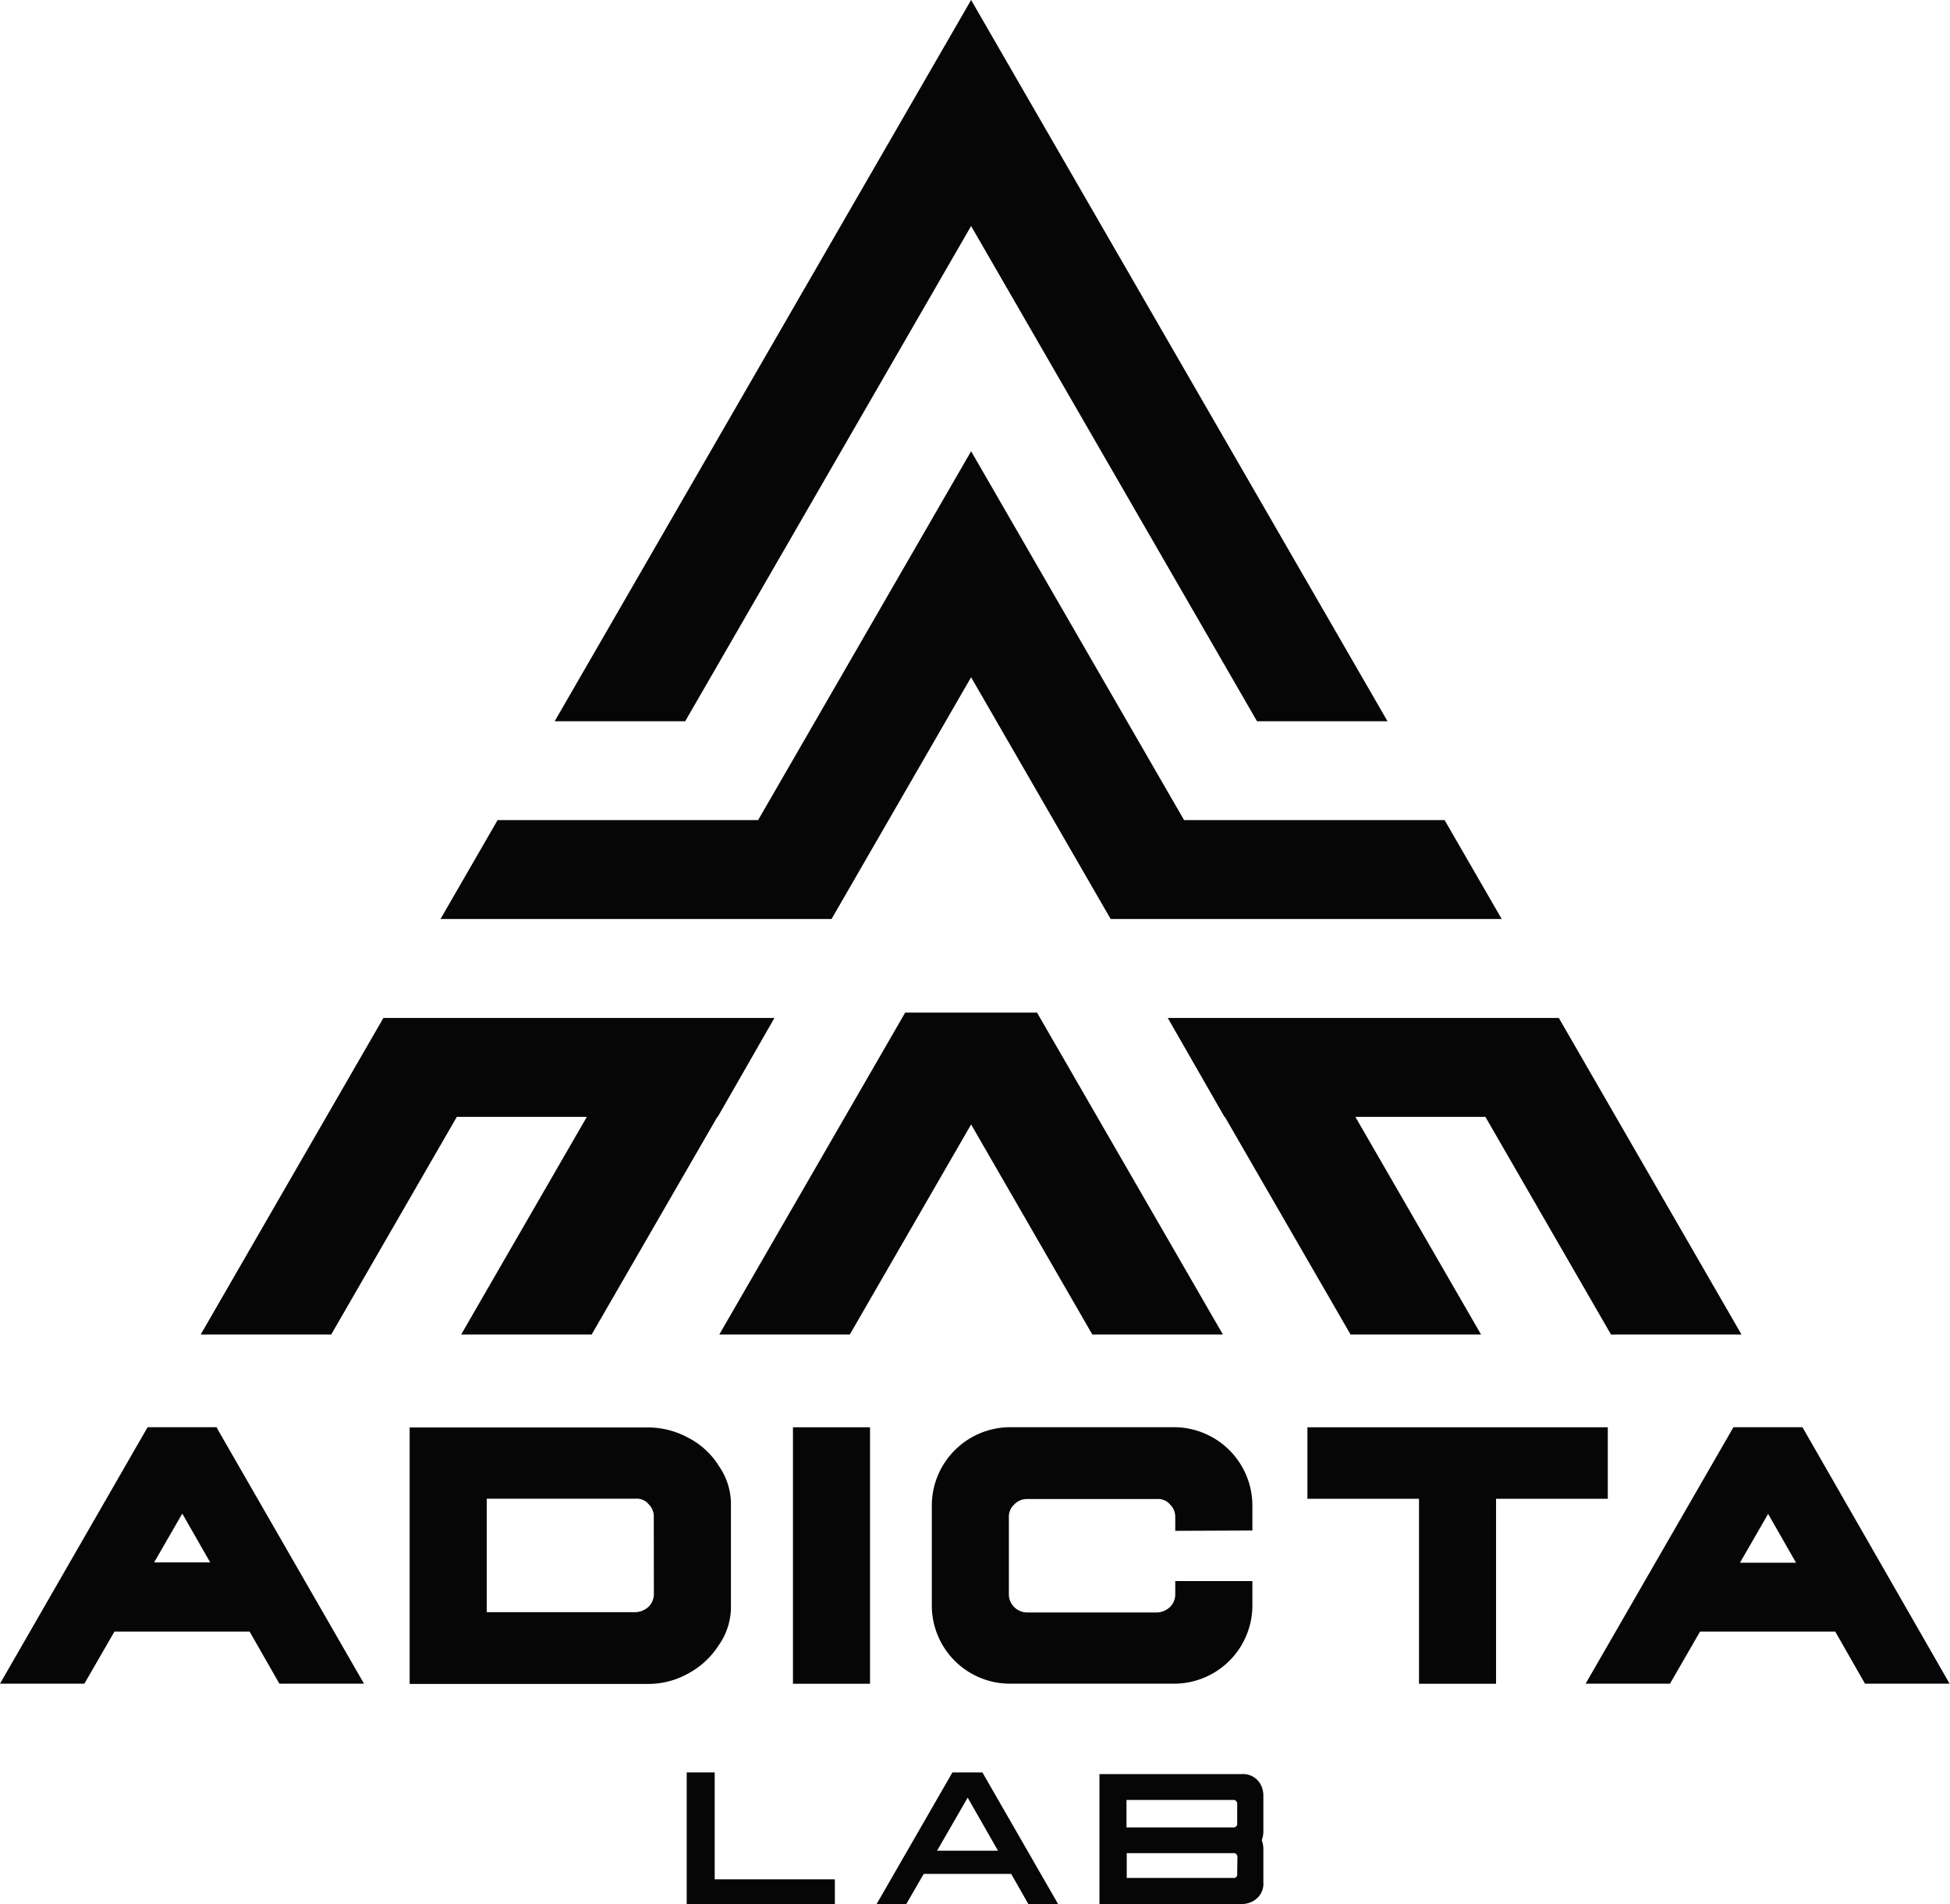
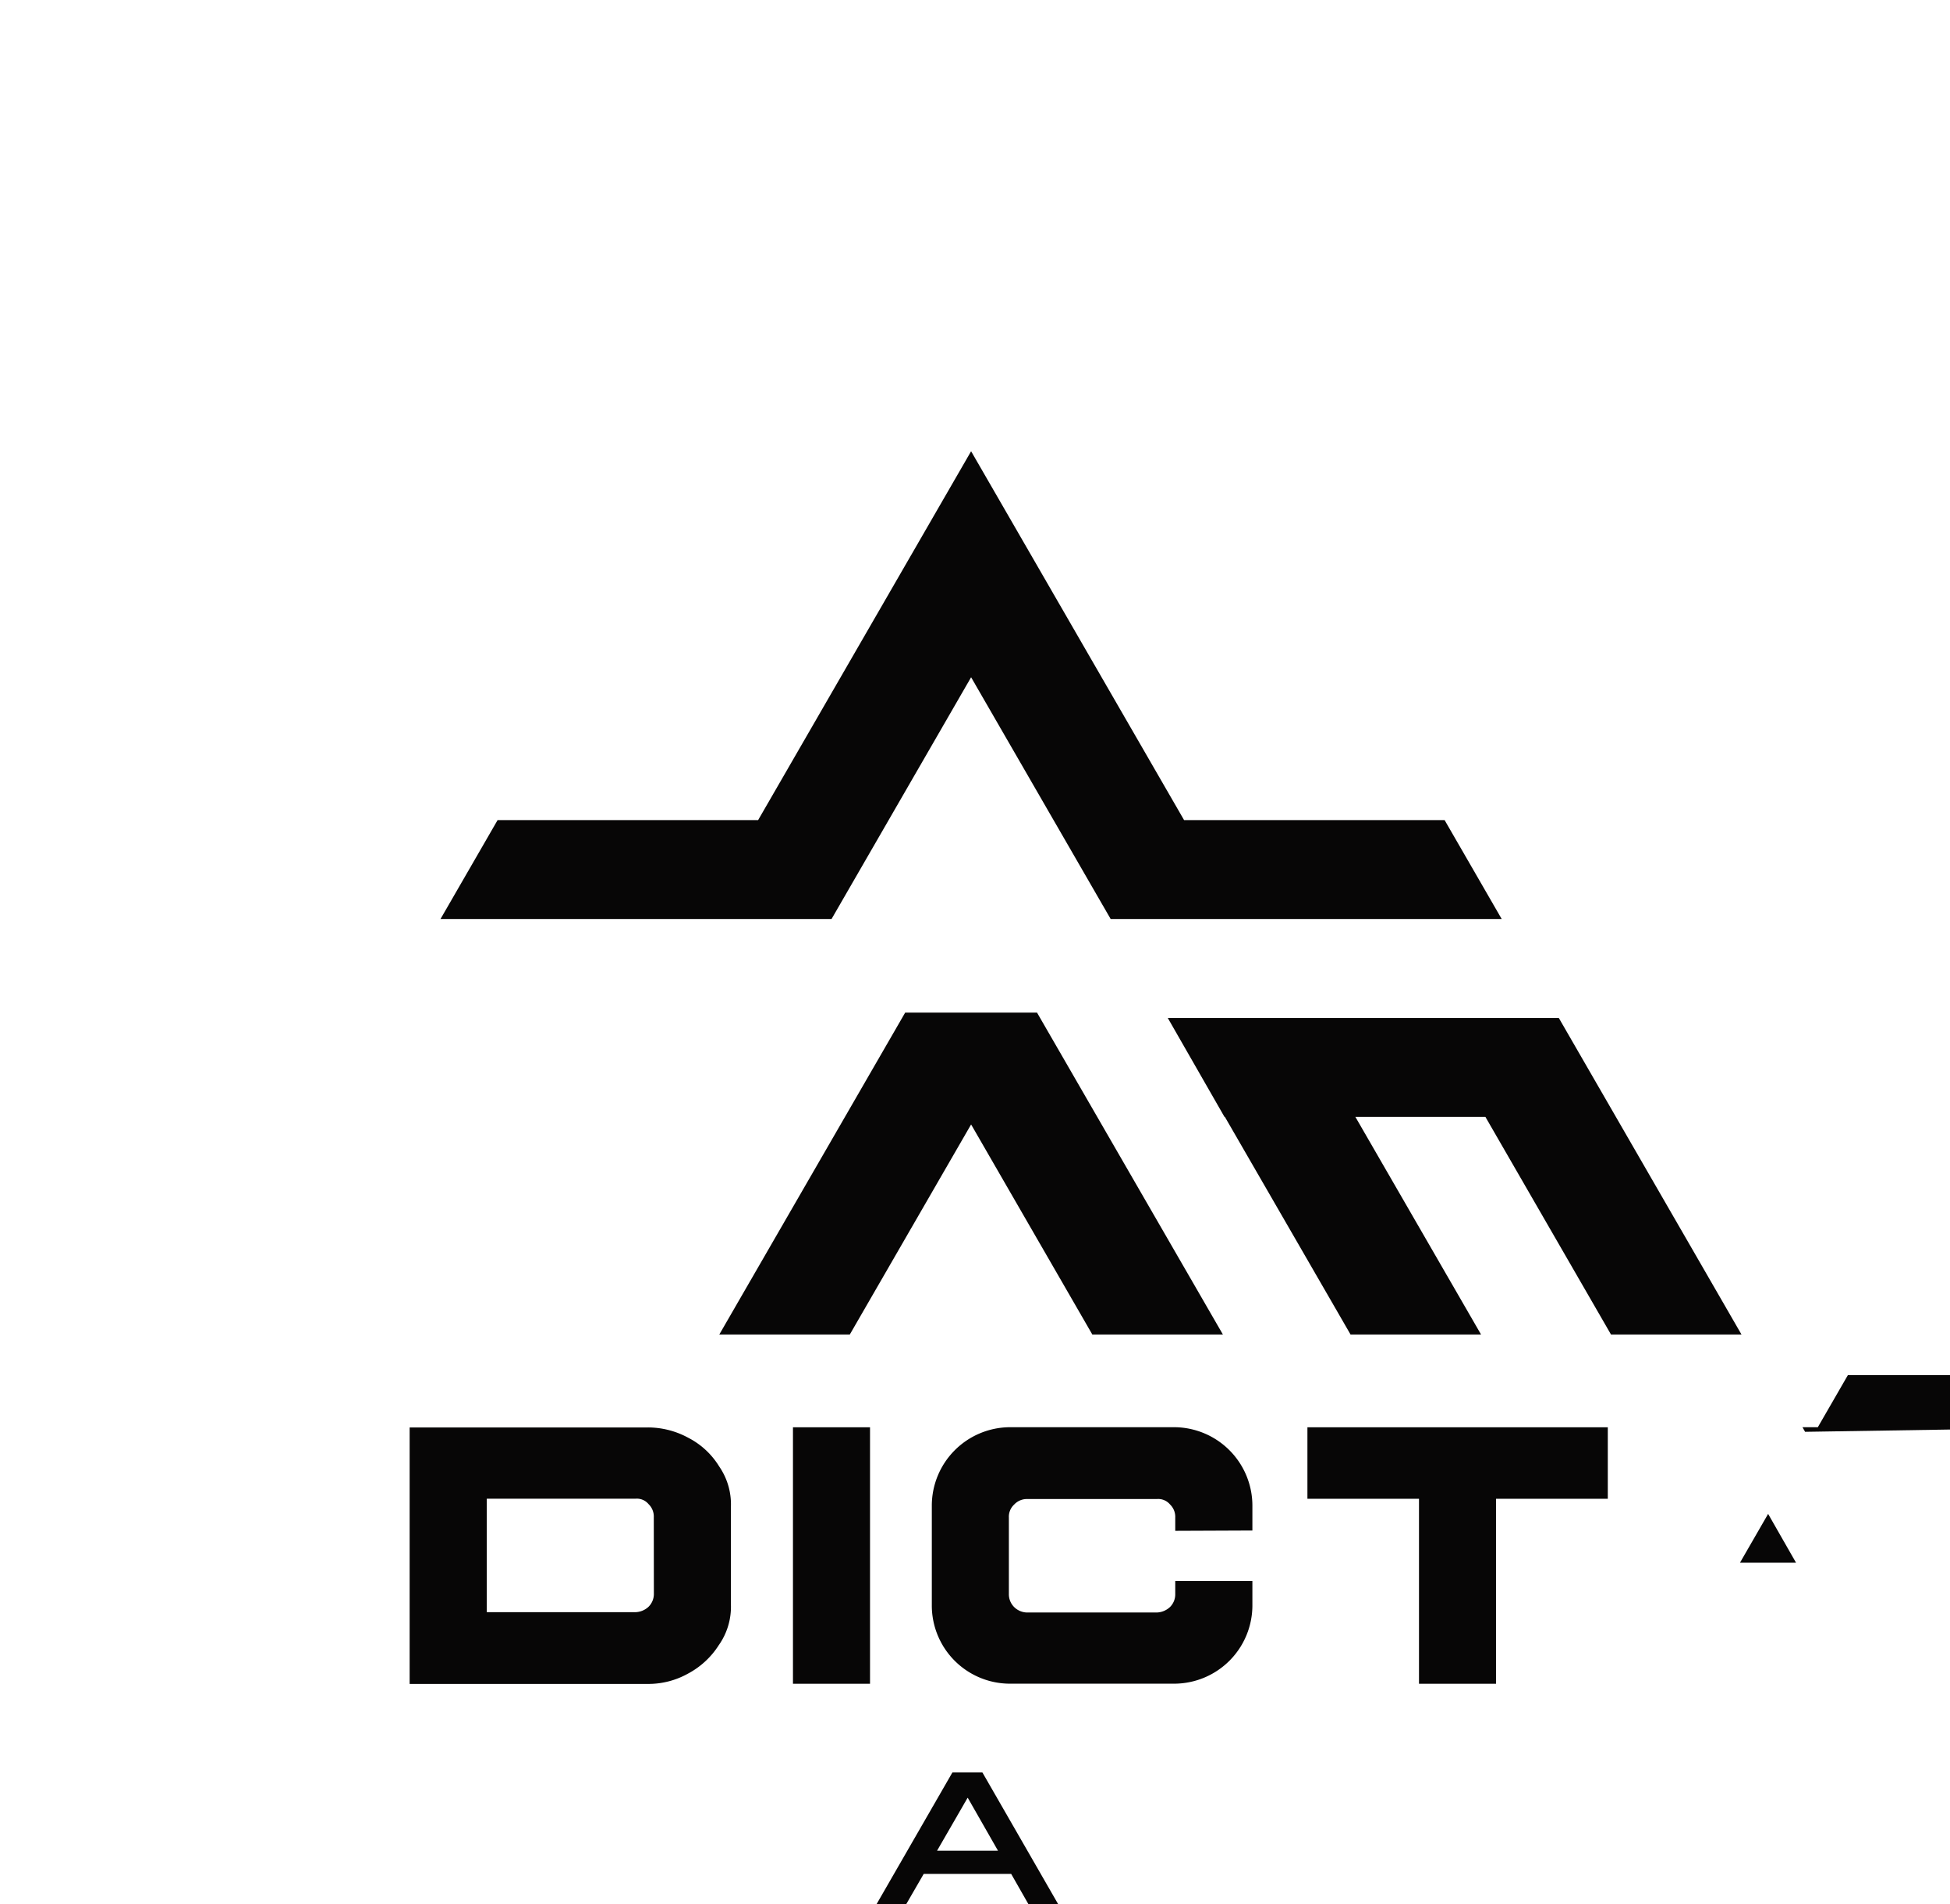
<svg xmlns="http://www.w3.org/2000/svg" viewBox="0 0 245.2 239.42">
  <defs>
    <style>.cls-1{fill:#070606;}</style>
  </defs>
  <title>Adicta Lab Logo</title>
  <g id="Layer_1" data-name="Layer 1">
    <polygon class="cls-1" points="104.56 115.56 122.11 85.16 139.66 115.56 172.42 115.56 188.83 115.56 181.65 103.12 148.89 103.12 122.11 56.74 95.33 103.12 62.57 103.12 55.39 115.56 71.8 115.56 104.56 115.56" />
-     <polygon class="cls-1" points="41.65 167.8 57.44 140.44 73.79 140.44 57.99 167.8 74.4 167.8 90.2 140.44 90.25 140.44 97.38 128 64.62 128 48.21 128 41.03 140.44 41.03 140.44 25.24 167.8 41.65 167.8" />
-     <polyline class="cls-1" points="122.11 0 69.75 90.69 86.16 90.69 122.11 28.42 158.06 90.69 174.47 90.69 122.11 0" />
    <polygon class="cls-1" points="146.84 128 153.97 140.44 154.02 140.44 169.82 167.8 186.23 167.8 170.43 140.44 186.78 140.44 202.57 167.8 218.98 167.8 203.19 140.44 203.19 140.44 196.01 128 179.6 128 146.84 128" />
-     <path class="cls-1" d="M338.86,358.82h-8.68l-18.56,32.25h10.61l3.78-6.55h17l3.74,6.55h10.64l-18.23-31.68Zm-7.86,17,3.54-6.14,3.51,6.14Z" transform="translate(-311.62 -179.36)" />
    <path class="cls-1" d="M402,386.23a8.39,8.39,0,0,0,1.53-5.06V368.75a8.39,8.39,0,0,0-1.48-5,9.85,9.85,0,0,0-3.9-3.61,10.62,10.62,0,0,0-5.08-1.29H363.13v32.25h29.93a10.21,10.21,0,0,0,5.06-1.29A10.35,10.35,0,0,0,402,386.23Zm-8.16-6.48a2.27,2.27,0,0,1-.65,1.63,2.53,2.53,0,0,1-1.69.7H372.83V367.81h18.71a1.91,1.91,0,0,1,1.63.68,2.16,2.16,0,0,1,.66,1.65Z" transform="translate(-311.62 -179.36)" />
    <rect class="cls-1" x="99.71" y="179.47" width="9.69" height="32.25" />
    <path class="cls-1" d="M469.1,371.81v-3.08a9.87,9.87,0,0,0-9.86-9.91h-20.6a9.87,9.87,0,0,0-9.85,9.9v12.45a9.83,9.83,0,0,0,9.85,9.9h20.6a9.85,9.85,0,0,0,9.86-9.9v-3h-9.7v1.62a2.23,2.23,0,0,1-.65,1.63,2.53,2.53,0,0,1-1.69.7H440.83a2.36,2.36,0,0,1-1.66-.66,2.26,2.26,0,0,1-.69-1.67v-9.61a2.08,2.08,0,0,1,.66-1.63,2.2,2.2,0,0,1,1.67-.7h16.3a1.94,1.94,0,0,1,1.63.68,2.16,2.16,0,0,1,.66,1.65v1.67Z" transform="translate(-311.62 -179.36)" />
    <polygon class="cls-1" points="202.17 179.47 164.4 179.47 164.4 188.46 178.43 188.46 178.43 211.72 188.12 211.72 188.12 188.46 202.17 188.46 202.17 179.47" />
-     <path class="cls-1" d="M538.6,359.4l-.33-.58h-8.68L511,391.07h10.61l3.78-6.55h17l3.74,6.55h10.64Zm-8.19,16.46,3.54-6.14,3.51,6.14Z" transform="translate(-311.62 -179.36)" />
+     <path class="cls-1" d="M538.6,359.4l-.33-.58h-8.68h10.61l3.78-6.55h17l3.74,6.55h10.64Zm-8.19,16.46,3.54-6.14,3.51,6.14Z" transform="translate(-311.62 -179.36)" />
    <polygon class="cls-1" points="137.35 167.8 153.77 167.8 130.4 127.33 113.82 127.33 90.45 167.8 106.86 167.8 122.11 141.39 137.35 167.8" />
    <path class="cls-1" d="M431.38,402.23l-9.53,16.55h3.73l2.19-3.79h11l2.16,3.79h3.74l-9.52-16.55Zm-1.93,9.84,3.85-6.67,3.81,6.67Z" transform="translate(-311.62 -179.36)" />
-     <polygon class="cls-1" points="89.87 222.87 86.35 222.87 86.35 239.42 104.98 239.42 104.98 236.31 89.87 236.31 89.87 222.87" />
-     <path class="cls-1" d="M467.74,402.44H449.87v16.34h17.87a2.92,2.92,0,0,0,1.37-.33,2.5,2.5,0,0,0,1.37-2.44v-4.14a3.41,3.41,0,0,0-.2-1.13,3.14,3.14,0,0,0,.2-1.12v-4.44a3,3,0,0,0-.3-1.35A2.5,2.5,0,0,0,467.74,402.44ZM467.19,415a.35.35,0,0,1,0,.12.43.43,0,0,1-.47.38h-1.23l-12.19,0v-3.12h13.42a.4.4,0,0,1,.15,0,.5.5,0,0,1,.35.52Zm0-6.39a.3.3,0,0,1,0,.12.44.44,0,0,1-.47.41H453.27v-3.45h13.42l.12,0a.48.48,0,0,1,.38.5Z" transform="translate(-311.62 -179.36)" />
  </g>
</svg>